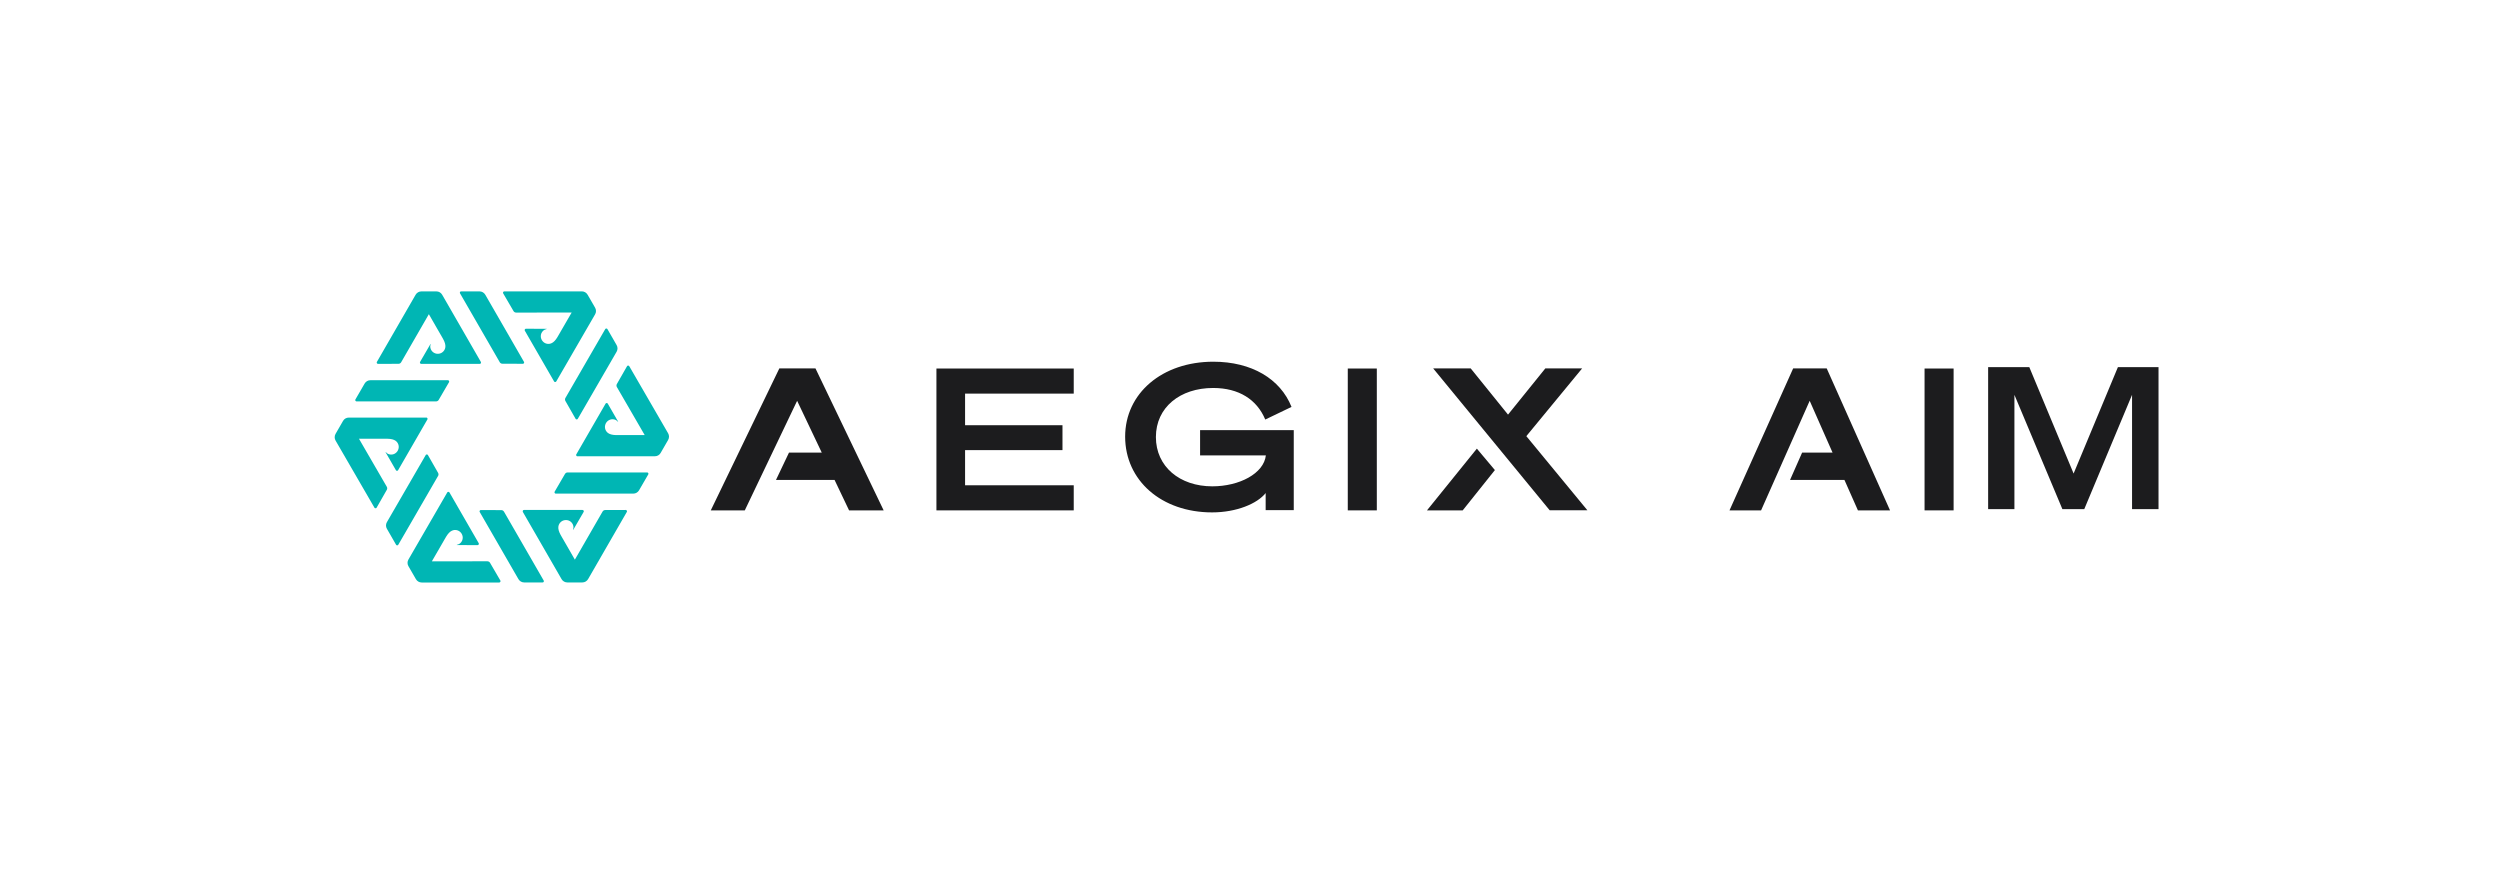
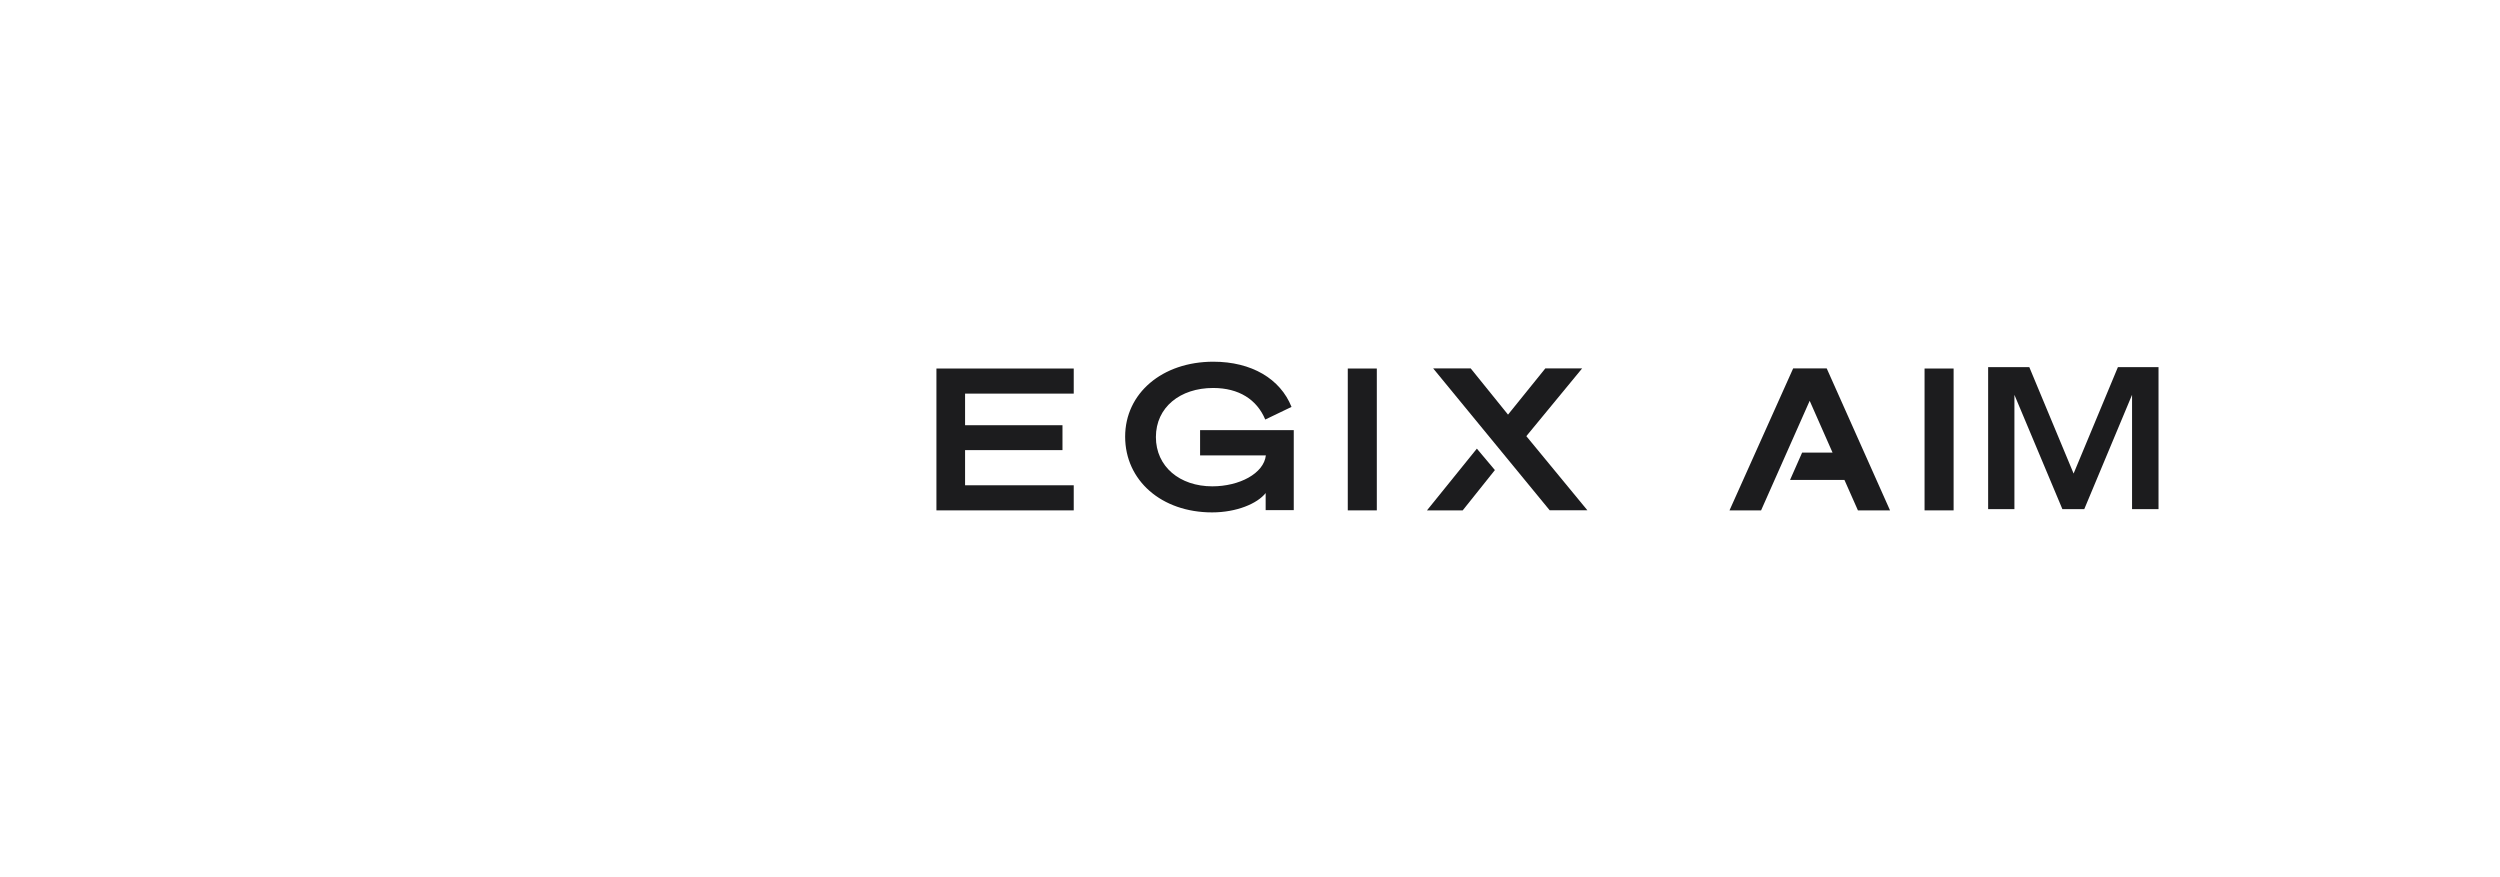
<svg xmlns="http://www.w3.org/2000/svg" width="362" height="127" viewBox="0 0 362 127" fill="none">
  <g clip-path="url(#clip0_4786_50414)">
    <path d="M72.359 52.444C72.439 52.582 72.586 52.667 72.746 52.667L75.704 52.676C75.802 52.676 75.856 52.609 75.869 52.582C75.887 52.556 75.918 52.476 75.869 52.391L70.269 42.675C70.1 42.381 69.779 42.194 69.441 42.194H66.777C66.666 42.194 66.626 42.257 66.612 42.283C66.599 42.31 66.564 42.39 66.612 42.475L72.359 52.44V52.444Z" fill="#00B6B4" />
    <path d="M69.624 52.396L64.024 42.675C63.855 42.377 63.534 42.194 63.192 42.194H61.021C60.674 42.194 60.354 42.381 60.181 42.679L54.576 52.4C54.527 52.485 54.558 52.565 54.576 52.591C54.594 52.618 54.643 52.689 54.741 52.689L57.699 52.68C57.859 52.68 58.005 52.596 58.086 52.458L62.098 45.494L63.267 47.526L63.966 48.736L64.153 49.065C64.411 49.527 64.522 49.919 64.491 50.239C64.446 50.693 64.122 51.088 63.654 51.199C63.063 51.342 62.471 50.99 62.329 50.408C62.28 50.203 62.302 50.012 62.36 49.825C62.365 49.807 62.342 49.794 62.333 49.812L60.83 52.4C60.781 52.485 60.812 52.565 60.83 52.591C60.848 52.618 60.897 52.689 60.995 52.689H69.459C69.566 52.694 69.61 52.627 69.624 52.596C69.642 52.569 69.673 52.489 69.624 52.404V52.396Z" fill="#00B6B4" />
    <path d="M72.974 74.088C72.894 73.95 72.747 73.865 72.587 73.865L69.629 73.856C69.531 73.856 69.478 73.923 69.465 73.95C69.447 73.977 69.416 74.056 69.465 74.141L75.069 83.858C75.238 84.151 75.558 84.338 75.897 84.338H78.561C78.672 84.338 78.712 84.275 78.726 84.249C78.739 84.222 78.775 84.142 78.726 84.058L72.979 74.092L72.974 74.088Z" fill="#00B6B4" />
    <path d="M75.711 74.136L81.315 83.857C81.484 84.155 81.805 84.338 82.147 84.338H84.318C84.665 84.338 84.985 84.151 85.158 83.853L90.763 74.132C90.812 74.048 90.781 73.967 90.763 73.941C90.745 73.914 90.696 73.843 90.598 73.843L87.64 73.852C87.48 73.852 87.333 73.936 87.253 74.074L83.241 81.038L82.072 79.006L81.373 77.796L81.186 77.467C80.928 77.005 80.817 76.613 80.848 76.293C80.893 75.84 81.218 75.444 81.684 75.333C82.276 75.19 82.868 75.542 83.01 76.124C83.059 76.329 83.037 76.52 82.979 76.707C82.974 76.725 82.997 76.738 83.005 76.72L84.509 74.132C84.558 74.048 84.527 73.967 84.509 73.941C84.491 73.914 84.442 73.843 84.344 73.843H75.88C75.773 73.838 75.729 73.905 75.715 73.936C75.698 73.963 75.666 74.043 75.715 74.128L75.711 74.136Z" fill="#00B6B4" />
    <path d="M63.139 58.123C63.299 58.123 63.446 58.039 63.526 57.901L65.016 55.344C65.065 55.255 65.034 55.179 65.016 55.153C64.999 55.122 64.95 55.055 64.852 55.055H53.634C53.291 55.055 52.975 55.237 52.802 55.531L51.468 57.834C51.414 57.932 51.45 57.999 51.468 58.026C51.485 58.052 51.534 58.123 51.632 58.123H63.139Z" fill="#00B6B4" />
-     <path d="M61.73 60.467H50.507C50.165 60.462 49.844 60.645 49.675 60.943L48.59 62.824C48.417 63.126 48.417 63.495 48.59 63.793L54.212 73.501C54.261 73.585 54.346 73.598 54.377 73.598C54.408 73.598 54.493 73.59 54.541 73.501L56.009 70.93C56.089 70.793 56.089 70.624 56.009 70.486L51.98 63.531H54.324H55.72H56.098C56.628 63.54 57.023 63.637 57.282 63.824C57.651 64.087 57.829 64.567 57.691 65.029C57.522 65.612 56.917 65.95 56.343 65.781C56.143 65.723 55.983 65.607 55.854 65.461C55.84 65.447 55.818 65.461 55.827 65.478L57.322 68.075C57.37 68.164 57.455 68.173 57.486 68.173C57.517 68.173 57.602 68.164 57.651 68.075L61.881 60.747C61.939 60.658 61.899 60.582 61.881 60.556C61.863 60.525 61.814 60.458 61.716 60.458L61.73 60.467Z" fill="#00B6B4" />
    <path d="M82.194 68.409C82.034 68.409 81.887 68.493 81.807 68.631L80.317 71.188C80.268 71.277 80.299 71.353 80.317 71.379C80.335 71.41 80.383 71.477 80.481 71.477H91.699C92.042 71.477 92.358 71.295 92.531 71.001L93.866 68.698C93.919 68.6 93.883 68.534 93.866 68.507C93.848 68.48 93.799 68.409 93.701 68.409H82.194Z" fill="#00B6B4" />
    <path d="M83.604 66.065H94.826C95.169 66.07 95.489 65.888 95.658 65.59L96.743 63.709C96.917 63.406 96.917 63.037 96.743 62.739L91.121 53.032C91.072 52.947 90.987 52.934 90.956 52.934C90.925 52.934 90.841 52.943 90.792 53.032L89.324 55.602C89.244 55.74 89.244 55.909 89.324 56.047L93.354 63.002H91.01H89.613H89.235C88.706 62.993 88.31 62.895 88.052 62.708C87.683 62.446 87.505 61.965 87.643 61.503C87.812 60.92 88.417 60.582 88.99 60.751C89.191 60.809 89.351 60.925 89.48 61.072C89.493 61.085 89.515 61.072 89.506 61.054L88.012 58.457C87.963 58.368 87.878 58.359 87.847 58.359C87.816 58.359 87.731 58.368 87.683 58.457L83.452 65.785C83.395 65.874 83.435 65.95 83.452 65.976C83.47 66.008 83.519 66.074 83.617 66.074L83.604 66.065Z" fill="#00B6B4" />
-     <path d="M63.436 68.916C63.516 68.778 63.516 68.609 63.436 68.471L61.968 65.901C61.92 65.812 61.835 65.803 61.804 65.803C61.768 65.803 61.688 65.812 61.639 65.901L56.022 75.608C55.852 75.902 55.848 76.271 56.022 76.564L57.347 78.872C57.405 78.966 57.48 78.97 57.512 78.97C57.543 78.97 57.627 78.961 57.676 78.872L63.436 68.911V68.916Z" fill="#00B6B4" />
-     <path d="M64.762 71.308L59.14 81.02C58.966 81.318 58.966 81.683 59.14 81.981L60.225 83.862C60.399 84.164 60.719 84.346 61.061 84.346H72.284C72.386 84.342 72.435 84.271 72.448 84.244C72.466 84.218 72.497 84.138 72.448 84.053L70.958 81.496C70.878 81.358 70.731 81.274 70.571 81.274L62.534 81.282L63.708 79.255L64.406 78.045L64.598 77.716C64.869 77.263 65.154 76.969 65.447 76.84H65.452C65.861 76.649 66.368 76.733 66.697 77.085C67.115 77.525 67.106 78.214 66.675 78.628C66.524 78.77 66.346 78.85 66.154 78.895C66.137 78.895 66.137 78.926 66.154 78.926L69.148 78.935C69.25 78.935 69.299 78.868 69.312 78.837C69.33 78.81 69.362 78.73 69.312 78.646L65.087 71.317C65.038 71.224 64.954 71.219 64.922 71.219C64.887 71.219 64.807 71.228 64.758 71.317L64.762 71.308Z" fill="#00B6B4" />
    <path d="M81.873 57.621C81.793 57.759 81.793 57.928 81.873 58.065L83.341 60.636C83.39 60.725 83.474 60.734 83.506 60.734C83.541 60.734 83.621 60.725 83.67 60.636L89.288 50.928C89.457 50.635 89.462 50.266 89.288 49.972L87.962 47.664C87.905 47.571 87.829 47.566 87.798 47.566C87.767 47.566 87.682 47.575 87.633 47.664L81.873 57.625V57.621Z" fill="#00B6B4" />
    <path d="M80.549 55.228L86.171 45.516C86.344 45.218 86.344 44.854 86.171 44.556L85.085 42.675C84.912 42.372 84.592 42.19 84.249 42.19H73.027C72.925 42.194 72.876 42.266 72.862 42.292C72.844 42.319 72.813 42.399 72.862 42.483L74.353 45.04C74.433 45.178 74.579 45.263 74.739 45.263L82.777 45.254L81.603 47.282L80.904 48.491L80.713 48.82C80.442 49.274 80.157 49.567 79.863 49.696H79.859C79.45 49.888 78.943 49.803 78.614 49.452C78.195 49.011 78.204 48.322 78.636 47.909C78.787 47.766 78.965 47.686 79.156 47.642C79.174 47.642 79.174 47.611 79.156 47.611L76.163 47.602C76.06 47.602 76.011 47.669 75.998 47.7C75.98 47.726 75.949 47.806 75.998 47.891L80.224 55.219C80.273 55.313 80.357 55.317 80.388 55.317C80.424 55.317 80.504 55.308 80.553 55.219L80.549 55.228Z" fill="#00B6B4" />
  </g>
  <path d="M301.801 73.723H298.634L291.688 57.172V73.723H287.882V53.163H293.844L300.258 68.569L306.672 53.163H312.554V73.723H308.721V57.172L301.801 73.723Z" fill="#1C1C1E" />
  <path d="M282.882 53.362V73.902H278.676V53.362H282.882Z" fill="#1C1C1E" />
  <path d="M264.506 53.34H259.652L250.432 73.902H255.005L262.042 58.036L265.355 65.539H260.946L259.2 69.493H267.074L269.027 73.902H273.676L264.506 53.34Z" fill="#1C1C1E" />
  <path d="M213.85 64.962L206.626 73.902H211.8L216.46 68.068L213.85 64.962Z" fill="#1C1C1E" />
  <path d="M221.013 63.155L229.097 53.34H223.768L218.361 60.037L212.954 53.34H207.52L224.391 73.884H229.851L221.013 63.155Z" fill="#1C1C1E" />
  <path d="M199.363 53.362V73.902H195.158V53.362H199.363Z" fill="#1C1C1E" />
  <path d="M175.689 52.375C181.232 52.375 185.39 54.852 187.012 58.921L183.208 60.749C181.999 57.859 179.404 56.179 175.66 56.179C170.883 56.179 167.374 58.98 167.374 63.285C167.374 67.561 170.824 70.421 175.542 70.421C179.463 70.421 183.002 68.563 183.297 65.939H173.772V62.282H187.336V73.871H183.267V71.394C182.058 72.927 179.05 74.195 175.512 74.195C168.17 74.195 162.921 69.566 162.921 63.226C162.921 56.945 168.288 52.375 175.689 52.375Z" fill="#1C1C1E" />
  <path d="M135.595 53.362H155.477V56.995H139.743V61.572H153.847V65.177H139.743V70.269H155.477V73.902H135.595V53.362Z" fill="#1C1C1E" />
-   <path d="M118.078 53.34H112.85L102.921 73.902H107.846L115.424 58.036L118.992 65.539H114.245L112.363 69.493H120.844L122.946 73.902H127.953L118.078 53.34Z" fill="#1C1C1E" />
  <defs>
    <clipPath id="clip0_4786_50414">
-       <rect width="48.462" height="42.19" fill="white" transform="translate(48.46 42.19)" />
-     </clipPath>
+       </clipPath>
  </defs>
</svg>